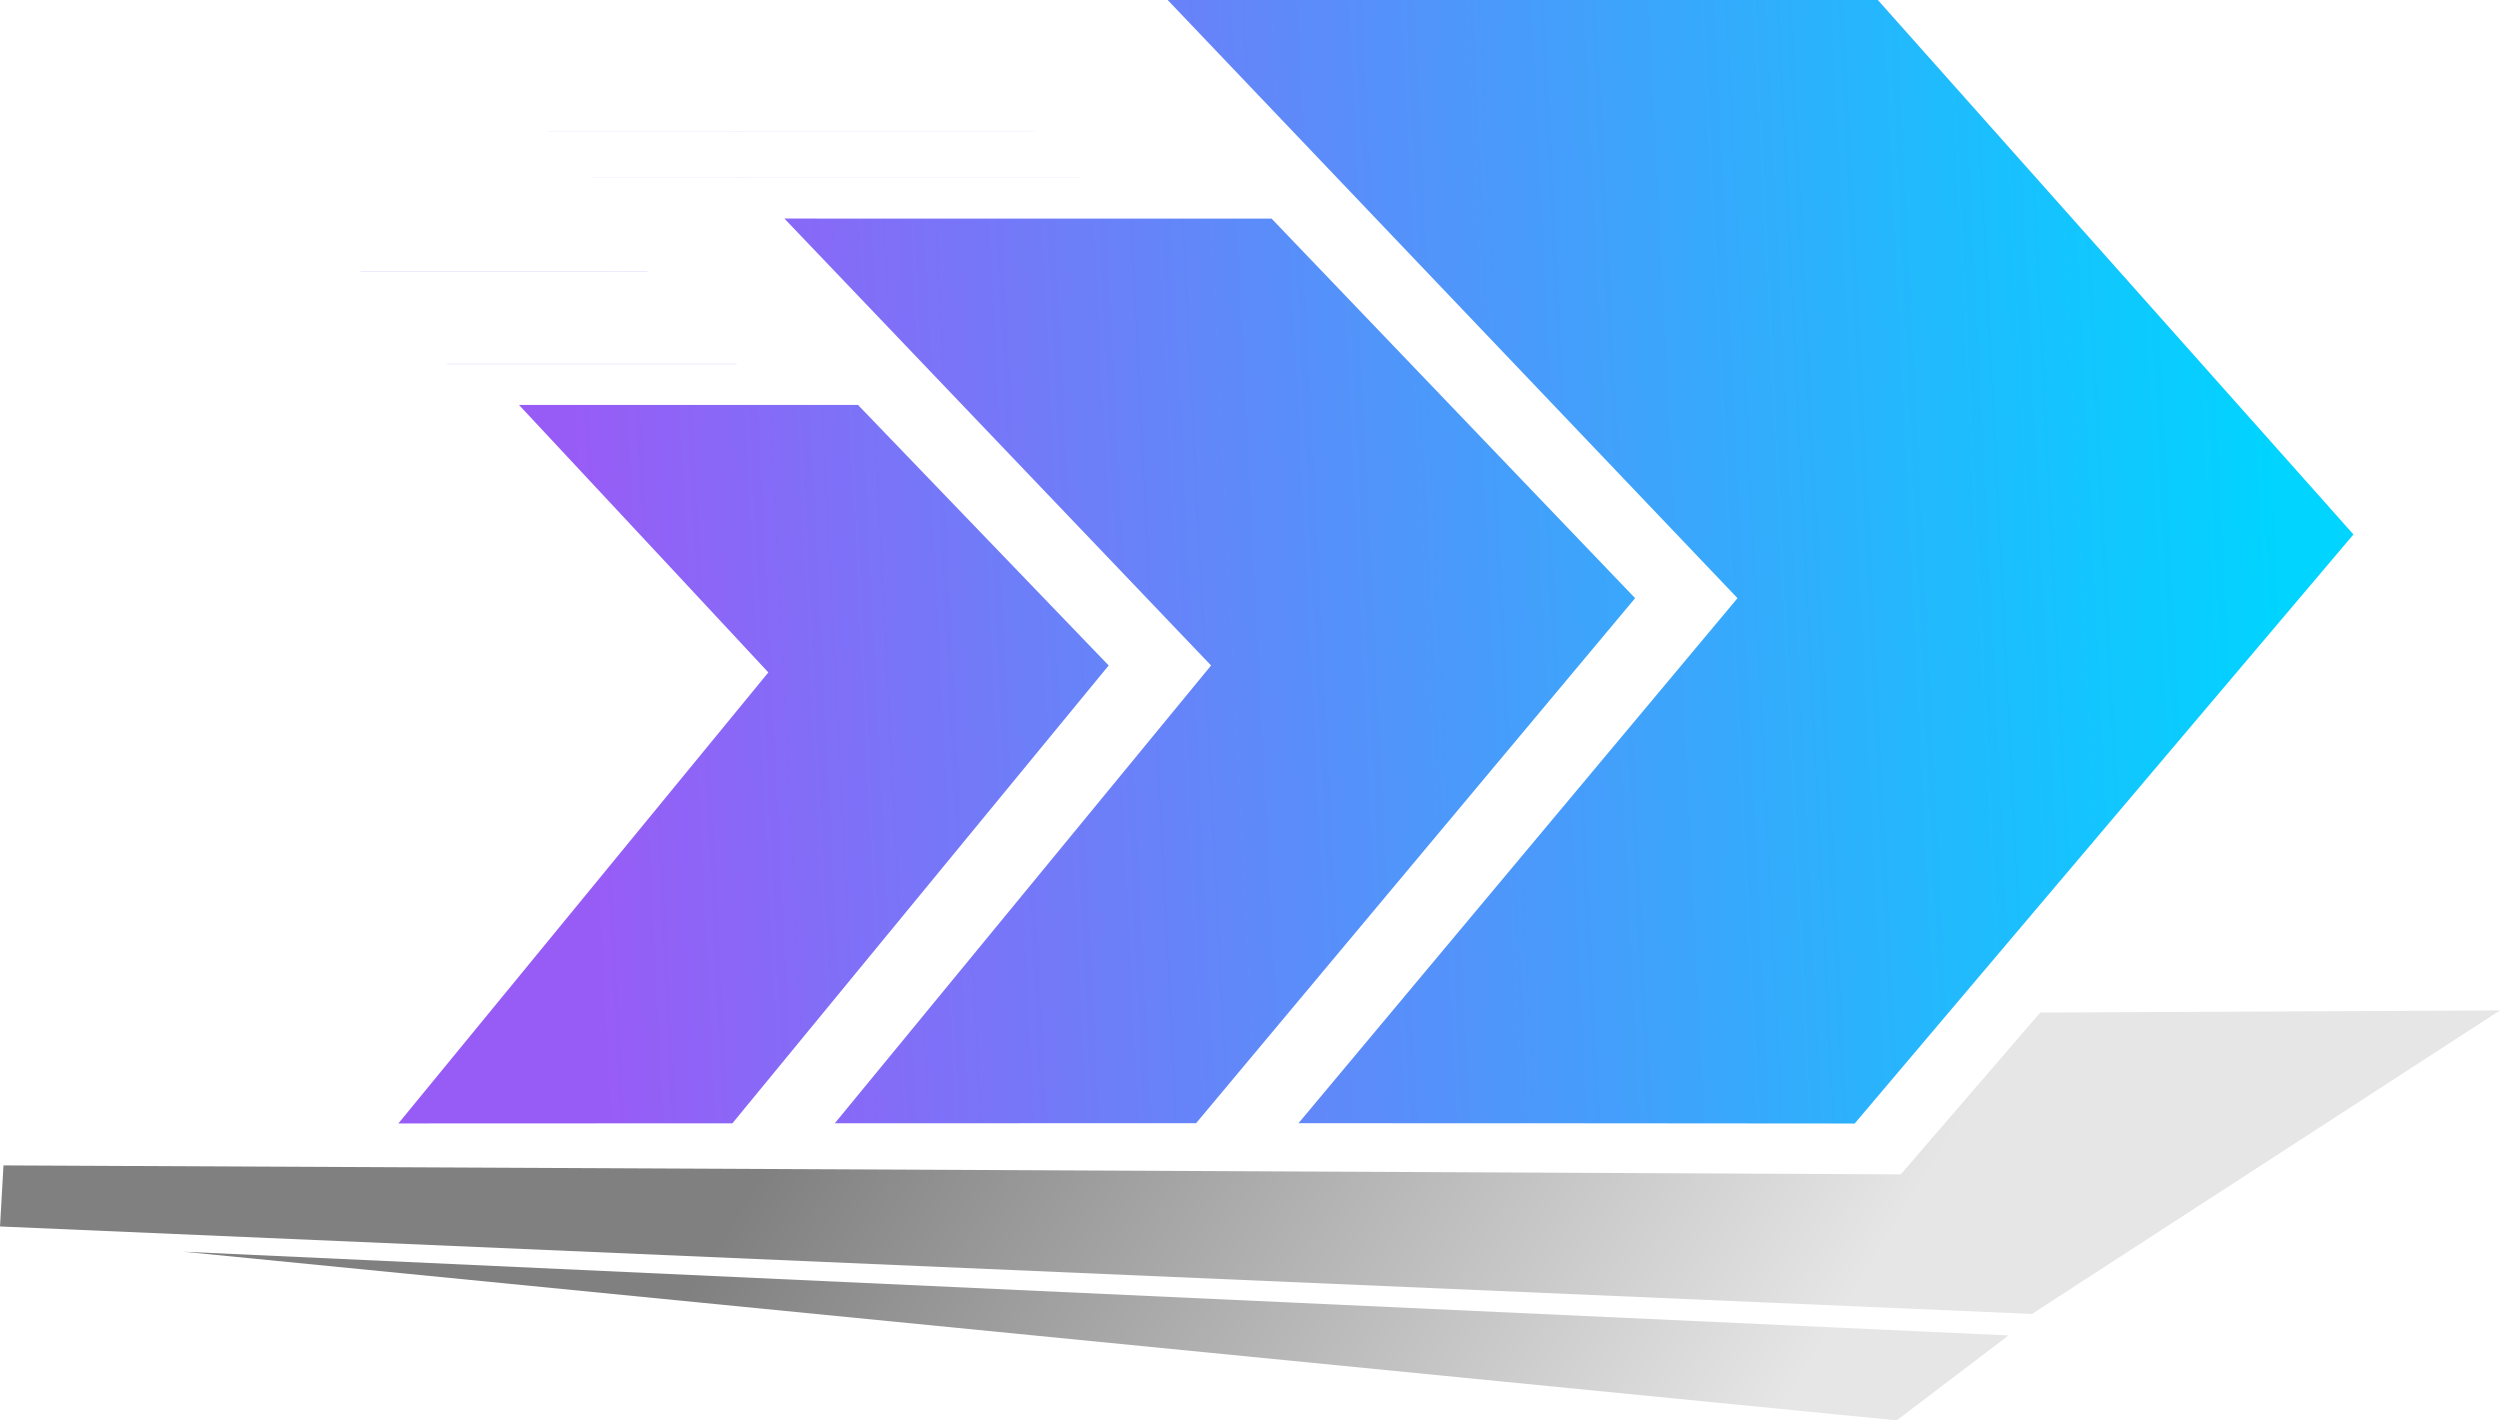
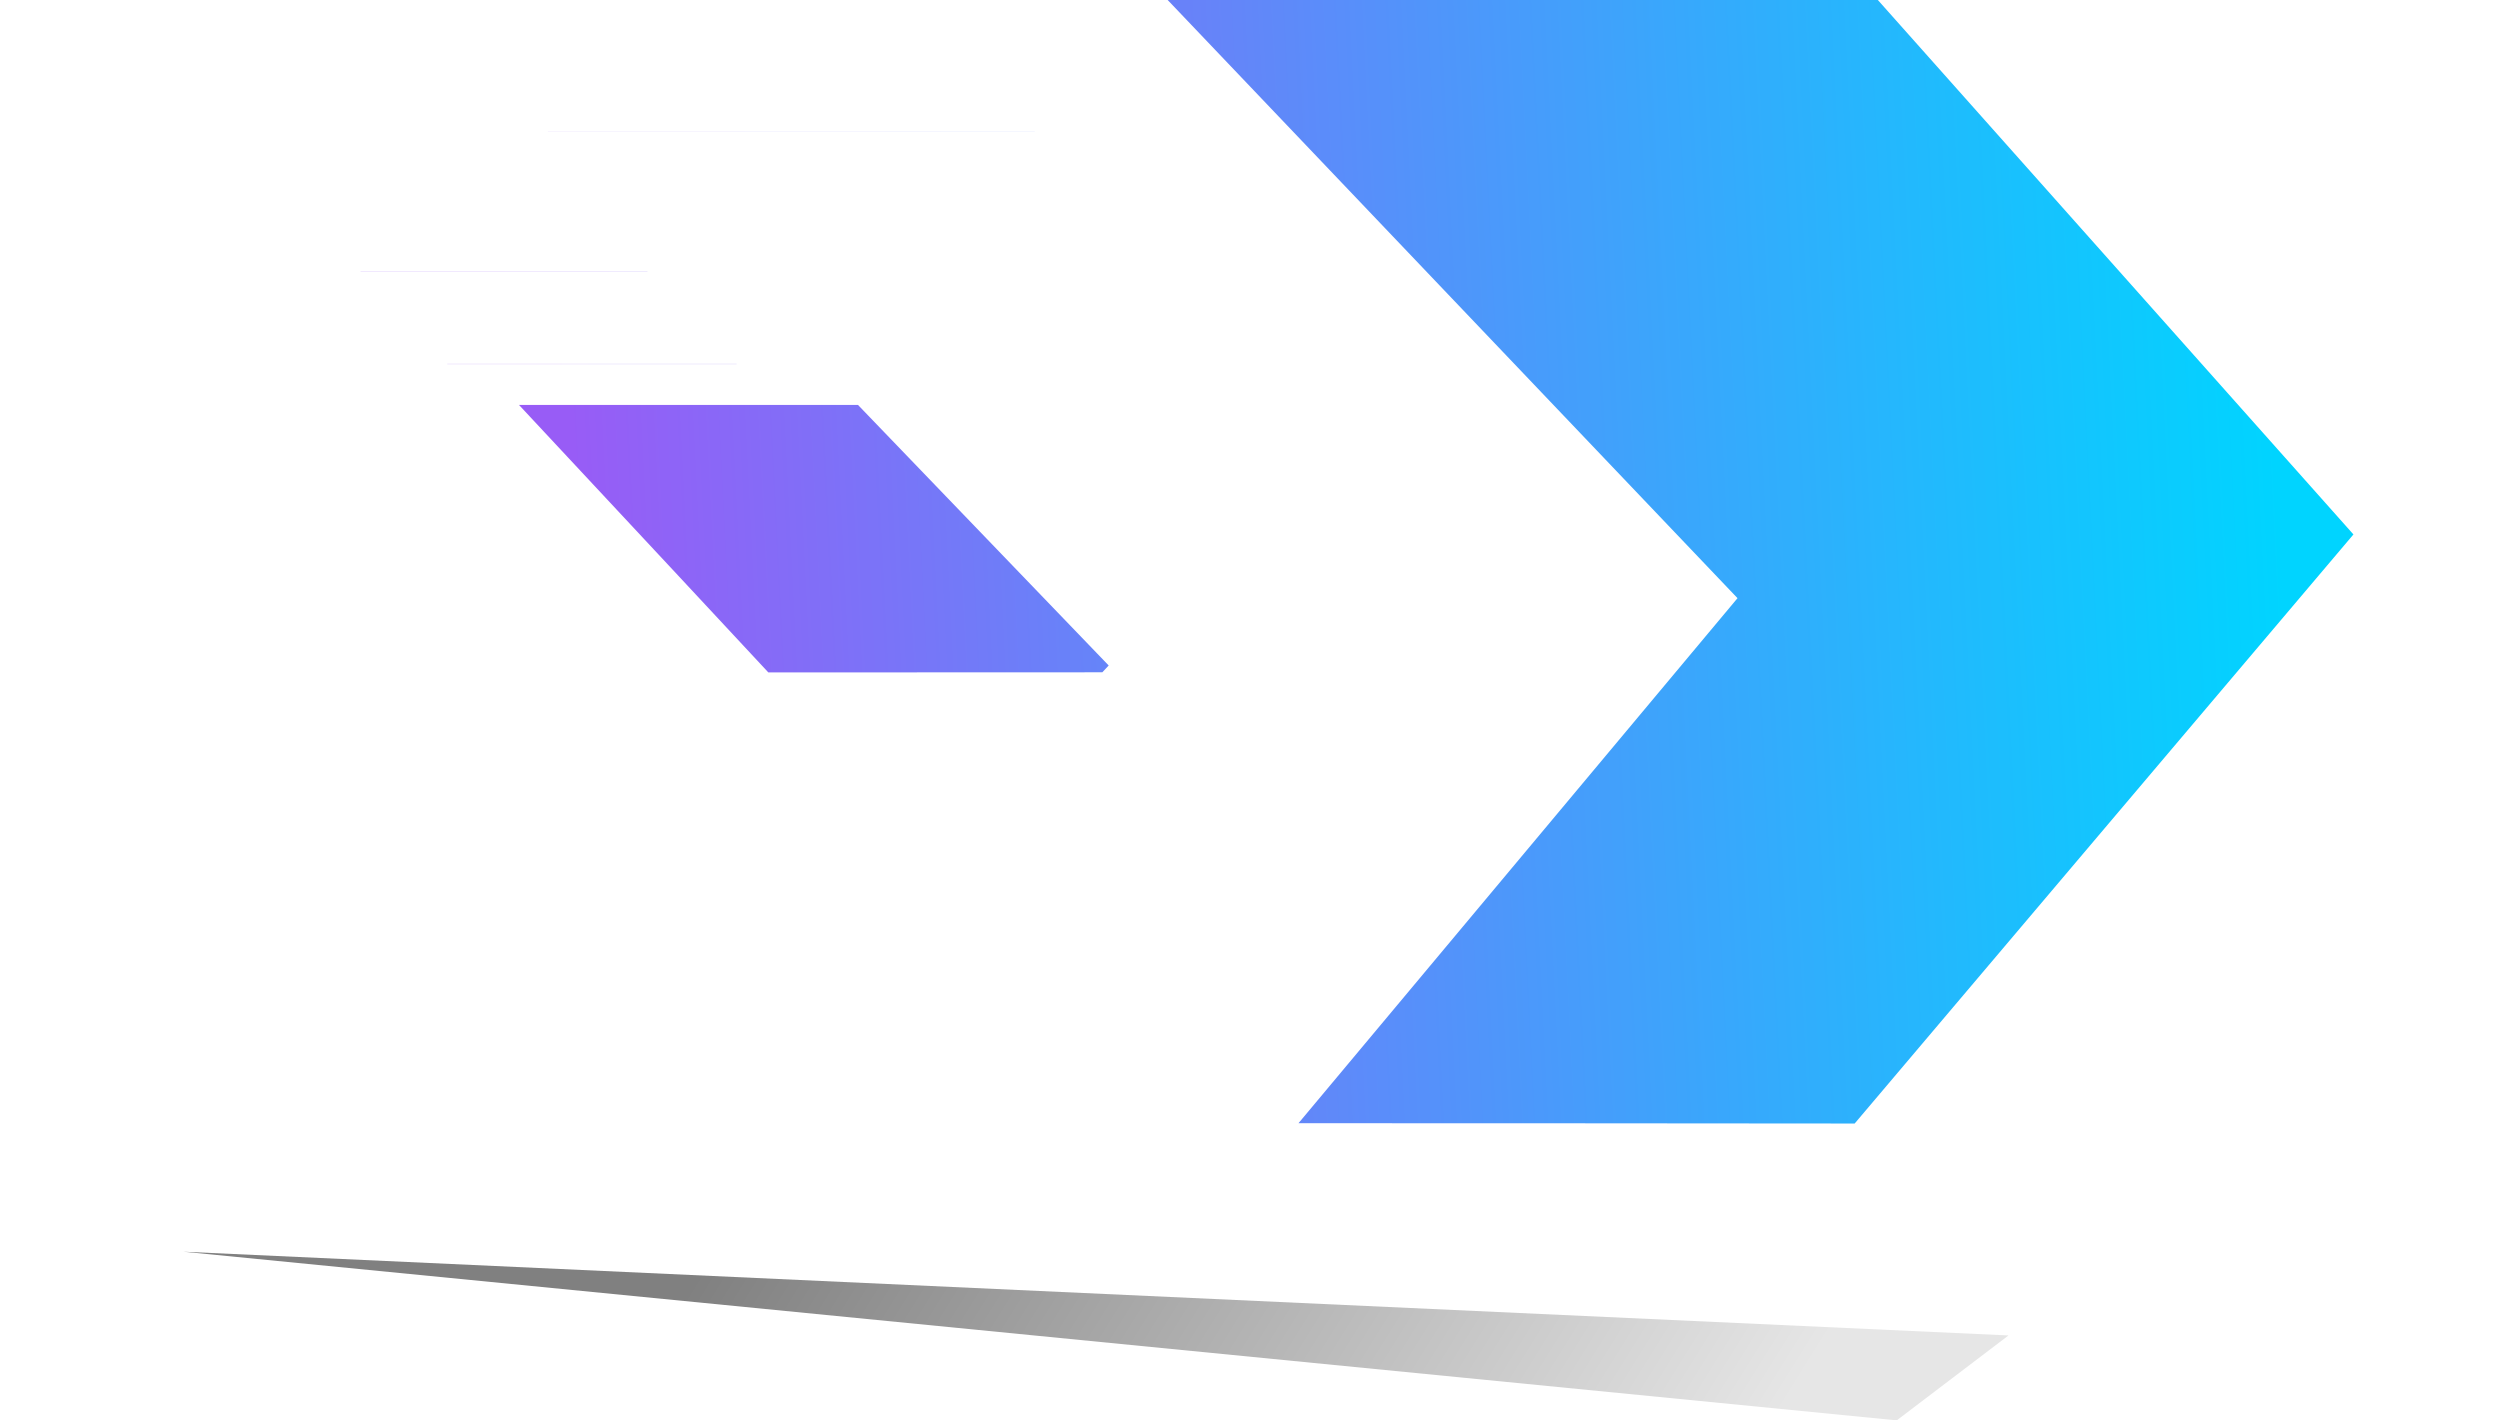
<svg xmlns="http://www.w3.org/2000/svg" xmlns:ns1="http://www.inkscape.org/namespaces/inkscape" xmlns:ns2="http://sodipodi.sourceforge.net/DTD/sodipodi-0.dtd" xmlns:xlink="http://www.w3.org/1999/xlink" width="776.339" height="441.068" viewBox="0 0 205.406 116.699" version="1.1" id="svg1" xml:space="preserve" ns1:version="1.4.2 (ebf0e940, 2025-05-08)" ns2:docname="logo.svg" ns1:export-filename="dag-logo-bg.png" ns1:export-xdpi="119.31766" ns1:export-ydpi="119.31766">
  <ns2:namedview id="namedview1" pagecolor="#ffffff" bordercolor="#000000" borderopacity="0.25" ns1:showpageshadow="2" ns1:pageopacity="0.0" ns1:pagecheckerboard="0" ns1:deskcolor="#d1d1d1" ns1:document-units="px" showgrid="true" ns1:zoom="0.67463045" ns1:cx="452.84051" ns1:cy="498.05045" ns1:window-width="1984" ns1:window-height="1201" ns1:window-x="55" ns1:window-y="155" ns1:window-maximized="0" ns1:current-layer="layer7" showguides="true">
    <ns1:grid id="grid1" units="px" originx="-4.1" originy="-45.442" spacingx="0.265" spacingy="0.265" empcolor="#0099e5" empopacity="0.302" color="#0099e5" opacity="0.149" empspacing="5" enabled="true" visible="true" />
    <ns2:guide position="101.9,12.942" orientation="0,-1" id="guide2071" ns1:locked="false" />
    <ns2:guide position="90.751,90.208" orientation="0,-1" id="guide2076" ns1:locked="false" />
    <ns1:page x="0" y="0" width="205.406" height="116.699" id="page2" margin="0" bleed="0" />
  </ns2:namedview>
  <defs id="defs1">
    <linearGradient id="linearGradient2217" ns1:collect="always">
      <stop style="stop-color:#808080;stop-opacity:1" offset="0" id="stop2218" />
      <stop style="stop-color:#e6e6e6;stop-opacity:1" offset="1" id="stop2219" />
    </linearGradient>
    <linearGradient id="linearGradient2087" ns1:collect="always">
      <stop style="stop-color:#985cf6;stop-opacity:1;" offset="0" id="stop2087" />
      <stop style="stop-color:#00d4ff;stop-opacity:1;" offset="1" id="stop2088" />
    </linearGradient>
    <linearGradient id="linearGradient2052" ns1:collect="always">
      <stop style="stop-color:#8b5cf6;stop-opacity:1;" offset="0.285" id="stop2051" />
      <stop style="stop-color:#00d4ff;stop-opacity:1;" offset="1" id="stop2052" />
    </linearGradient>
    <linearGradient id="linearGradient35" ns1:collect="always">
      <stop style="stop-color:#8b5cf6;stop-opacity:1;" offset="0" id="stop35" />
      <stop style="stop-color:#00d4ff;stop-opacity:1;" offset="1" id="stop36" />
    </linearGradient>
    <linearGradient ns1:collect="always" xlink:href="#linearGradient2052" id="linearGradient36" x1="32.472" y1="171.708" x2="116.543" y2="171.708" gradientUnits="userSpaceOnUse" />
    <linearGradient ns1:collect="always" xlink:href="#linearGradient35" id="linearGradient41" gradientUnits="userSpaceOnUse" x1="39.82" y1="179.776" x2="116.543" y2="171.708" gradientTransform="matrix(1.311,0,0,1.311,4.713,-129.783)" />
    <linearGradient ns1:collect="always" xlink:href="#linearGradient35" id="linearGradient42" gradientUnits="userSpaceOnUse" x1="39.82" y1="179.776" x2="116.543" y2="171.708" gradientTransform="matrix(1.311,0,0,1.311,4.713,-129.783)" />
    <linearGradient ns1:collect="always" xlink:href="#linearGradient35" id="linearGradient43" gradientUnits="userSpaceOnUse" x1="39.82" y1="179.776" x2="118.992" y2="171.42" gradientTransform="matrix(1.311,0,0,1.311,4.713,-129.783)" />
    <linearGradient ns1:collect="always" xlink:href="#linearGradient2087" id="linearGradient2088" x1="78.723" y1="97.841" x2="208.248" y2="91.35" gradientUnits="userSpaceOnUse" gradientTransform="matrix(0.989,0,0,0.994,-10.699,6.607)" />
    <linearGradient ns1:collect="always" xlink:href="#linearGradient2217" id="linearGradient2219" x1="92.733" y1="116.852" x2="162.595" y2="160.516" gradientUnits="userSpaceOnUse" />
    <linearGradient ns1:collect="always" xlink:href="#linearGradient2217" id="linearGradient2220" gradientUnits="userSpaceOnUse" x1="92.733" y1="116.852" x2="162.595" y2="160.516" gradientTransform="matrix(0.989,0,0,0.994,-14.918,9.27)" />
    <linearGradient ns1:collect="always" xlink:href="#linearGradient2217" id="linearGradient2221" gradientUnits="userSpaceOnUse" x1="92.733" y1="116.852" x2="162.595" y2="160.516" gradientTransform="matrix(0.989,0,0,0.994,-14.918,9.27)" />
    <linearGradient ns1:collect="always" xlink:href="#linearGradient2087" id="linearGradient2226" gradientUnits="userSpaceOnUse" gradientTransform="matrix(0.989,0,0,0.994,-17.001,7.057)" x1="78.723" y1="97.841" x2="208.248" y2="91.35" />
    <linearGradient ns1:collect="always" xlink:href="#linearGradient2087" id="linearGradient2227" gradientUnits="userSpaceOnUse" gradientTransform="matrix(0.989,0,0,0.994,-17.001,7.057)" x1="78.723" y1="97.841" x2="208.248" y2="91.35" />
    <linearGradient ns1:collect="always" xlink:href="#linearGradient2087" id="linearGradient2228" gradientUnits="userSpaceOnUse" gradientTransform="matrix(0.989,0,0,0.994,-4.848,6.607)" x1="78.723" y1="97.841" x2="208.248" y2="91.35" />
    <linearGradient ns1:collect="always" xlink:href="#linearGradient2087" id="linearGradient2229" gradientUnits="userSpaceOnUse" gradientTransform="matrix(0.989,0,0,0.994,-17.001,7.057)" x1="78.723" y1="97.841" x2="208.248" y2="91.35" />
    <linearGradient ns1:collect="always" xlink:href="#linearGradient2087" id="linearGradient2230" gradientUnits="userSpaceOnUse" gradientTransform="matrix(0.989,0,0,0.994,-17.001,7.057)" x1="78.723" y1="97.841" x2="208.248" y2="91.35" />
    <linearGradient ns1:collect="always" xlink:href="#linearGradient2087" id="linearGradient2231" gradientUnits="userSpaceOnUse" gradientTransform="matrix(0.989,0,0,0.994,1.004,6.607)" x1="78.723" y1="97.841" x2="208.248" y2="91.35" />
  </defs>
  <g ns1:groupmode="layer" id="layer12" ns1:label="Layer 5" style="display:none" transform="translate(-4.1,-45.442)">
-     <rect style="display:inline;fill:#333333;fill-opacity:1;stroke-width:0.265" id="rect2221" width="254.375" height="229.265" x="-15.284" y="-13.647" />
-   </g>
+     </g>
  <g ns1:groupmode="layer" id="layer4" ns1:label="Layer 3" style="display:inline;fill:url(#linearGradient2219);fill-opacity:1" transform="translate(-4.1,-45.442)">
-     <path style="fill:url(#linearGradient2220);fill-opacity:1;stroke-width:0.453" d="m 4.386,141.194 155.887,0.737 11.458,-13.296 37.776,-0.177 -38.458,24.94 -166.948,-7.187 z" id="path5" ns2:nodetypes="ccccccc" />
    <path style="fill:url(#linearGradient2221);fill-opacity:1;stroke-width:0.453" d="m 19.152,148.285 149.971,6.88 -9.182,6.977 z" id="path6" ns2:nodetypes="cccc" />
  </g>
  <g ns1:groupmode="layer" id="layer7" ns1:label="Layer 1" style="display:inline" transform="translate(-19.446,-51.263)">
-     <path style="display:inline;fill:url(#linearGradient2088);fill-opacity:1;stroke-width:0.354" d="m 62.089,84.535 c 6.833,7.304 20.485,21.976 20.485,21.976 L 52.177,143.568 c 7.821,-0.004 19.622,-0.008 27.443,-0.011 L 110.538,105.94 89.942,84.535 Z" id="path2226" ns2:nodetypes="ccccccc" />
+     <path style="display:inline;fill:url(#linearGradient2088);fill-opacity:1;stroke-width:0.354" d="m 62.089,84.535 c 6.833,7.304 20.485,21.976 20.485,21.976 c 7.821,-0.004 19.622,-0.008 27.443,-0.011 L 110.538,105.94 89.942,84.535 Z" id="path2226" ns2:nodetypes="ccccccc" />
    <path style="display:inline;fill:url(#linearGradient2226);fill-opacity:1;stroke-width:0.354" d="m 56.193,81.167 c 0.002,0.002 0.004,0.004 0.006,0.006 h 23.772 l -0.006,-0.006 z" id="path2225" />
    <path style="display:inline;fill:url(#linearGradient2227);fill-opacity:1;stroke-width:0.354" d="m 49.07,73.552 c 0.002,0.003 0.005,0.006 0.007,0.008 h 23.57 l -0.008,-0.008 z" id="path2224" />
-     <path style="display:inline;fill:url(#linearGradient2228);fill-opacity:1;stroke-width:0.354" d="M 83.894,69.221 118.95,105.94 88.035,143.554 c 8.311,-0.004 21.373,-0.007 29.685,-0.007 l 36.071,-43.137 -29.873,-31.189 z" id="path2223" />
-     <path style="display:inline;fill:url(#linearGradient2229);fill-opacity:1;stroke-width:0.354" d="m 68.1,65.857 10e-4,10e-4 h 40.012 l -8.6e-4,-10e-4 z" id="path2222" />
    <path style="display:inline;fill:url(#linearGradient2230);fill-opacity:1;stroke-width:0.354" d="m 64.459,62.045 5.11e-4,5.14e-4 h 40.001 l -5e-4,-5.14e-4 z" id="path2221" />
    <path style="display:inline;fill:url(#linearGradient2231);fill-opacity:1;stroke-width:0.354" d="m 115.384,51.263 46.82,49.147 -36.071,43.138 c 12.065,0.003 33.631,0.009 45.696,0.026 L 212.81,95.174 173.734,51.263 Z" id="path2076" />
  </g>
  <g id="layer2" ns1:label="Layer 2" style="display:none;fill:url(#linearGradient36)" ns1:groupmode="layer" transform="matrix(1.543,0,0,1.543,-58.244,-102.606)">
    <path style="display:inline;fill:url(#linearGradient41);fill-opacity:1;stroke-width:0.347" d="m 87.511,57.497 45.869,0.013 32.147,38.331 -32.376,37.88 -36.516,0.071 25.62,-34.658 z" id="path4" ns2:nodetypes="ccccccc" ns1:export-filename="dag-logo.png" ns1:export-xdpi="96" ns1:export-ydpi="96" />
    <path style="display:inline;fill:url(#linearGradient42);fill-opacity:1;stroke-width:0.347" d="m 68.782,133.793 24.366,-0.013 25.691,-33.91 -21.736,-27.041 -34.292,-0.071 26.843,31.189 z" id="path3" ns2:nodetypes="ccccccc" />
-     <path style="display:inline;fill:url(#linearGradient43);fill-opacity:1;stroke-width:0.347" d="m 48.666,133.793 16.736,-0.013 21.894,-29.583 -15.858,-18.024 -20.419,-0.071 17.661,20.62 z" id="path2" ns2:nodetypes="ccccccc" ns1:export-filename="dag-logo-bg.png" ns1:export-xdpi="96" ns1:export-ydpi="96" />
  </g>
</svg>